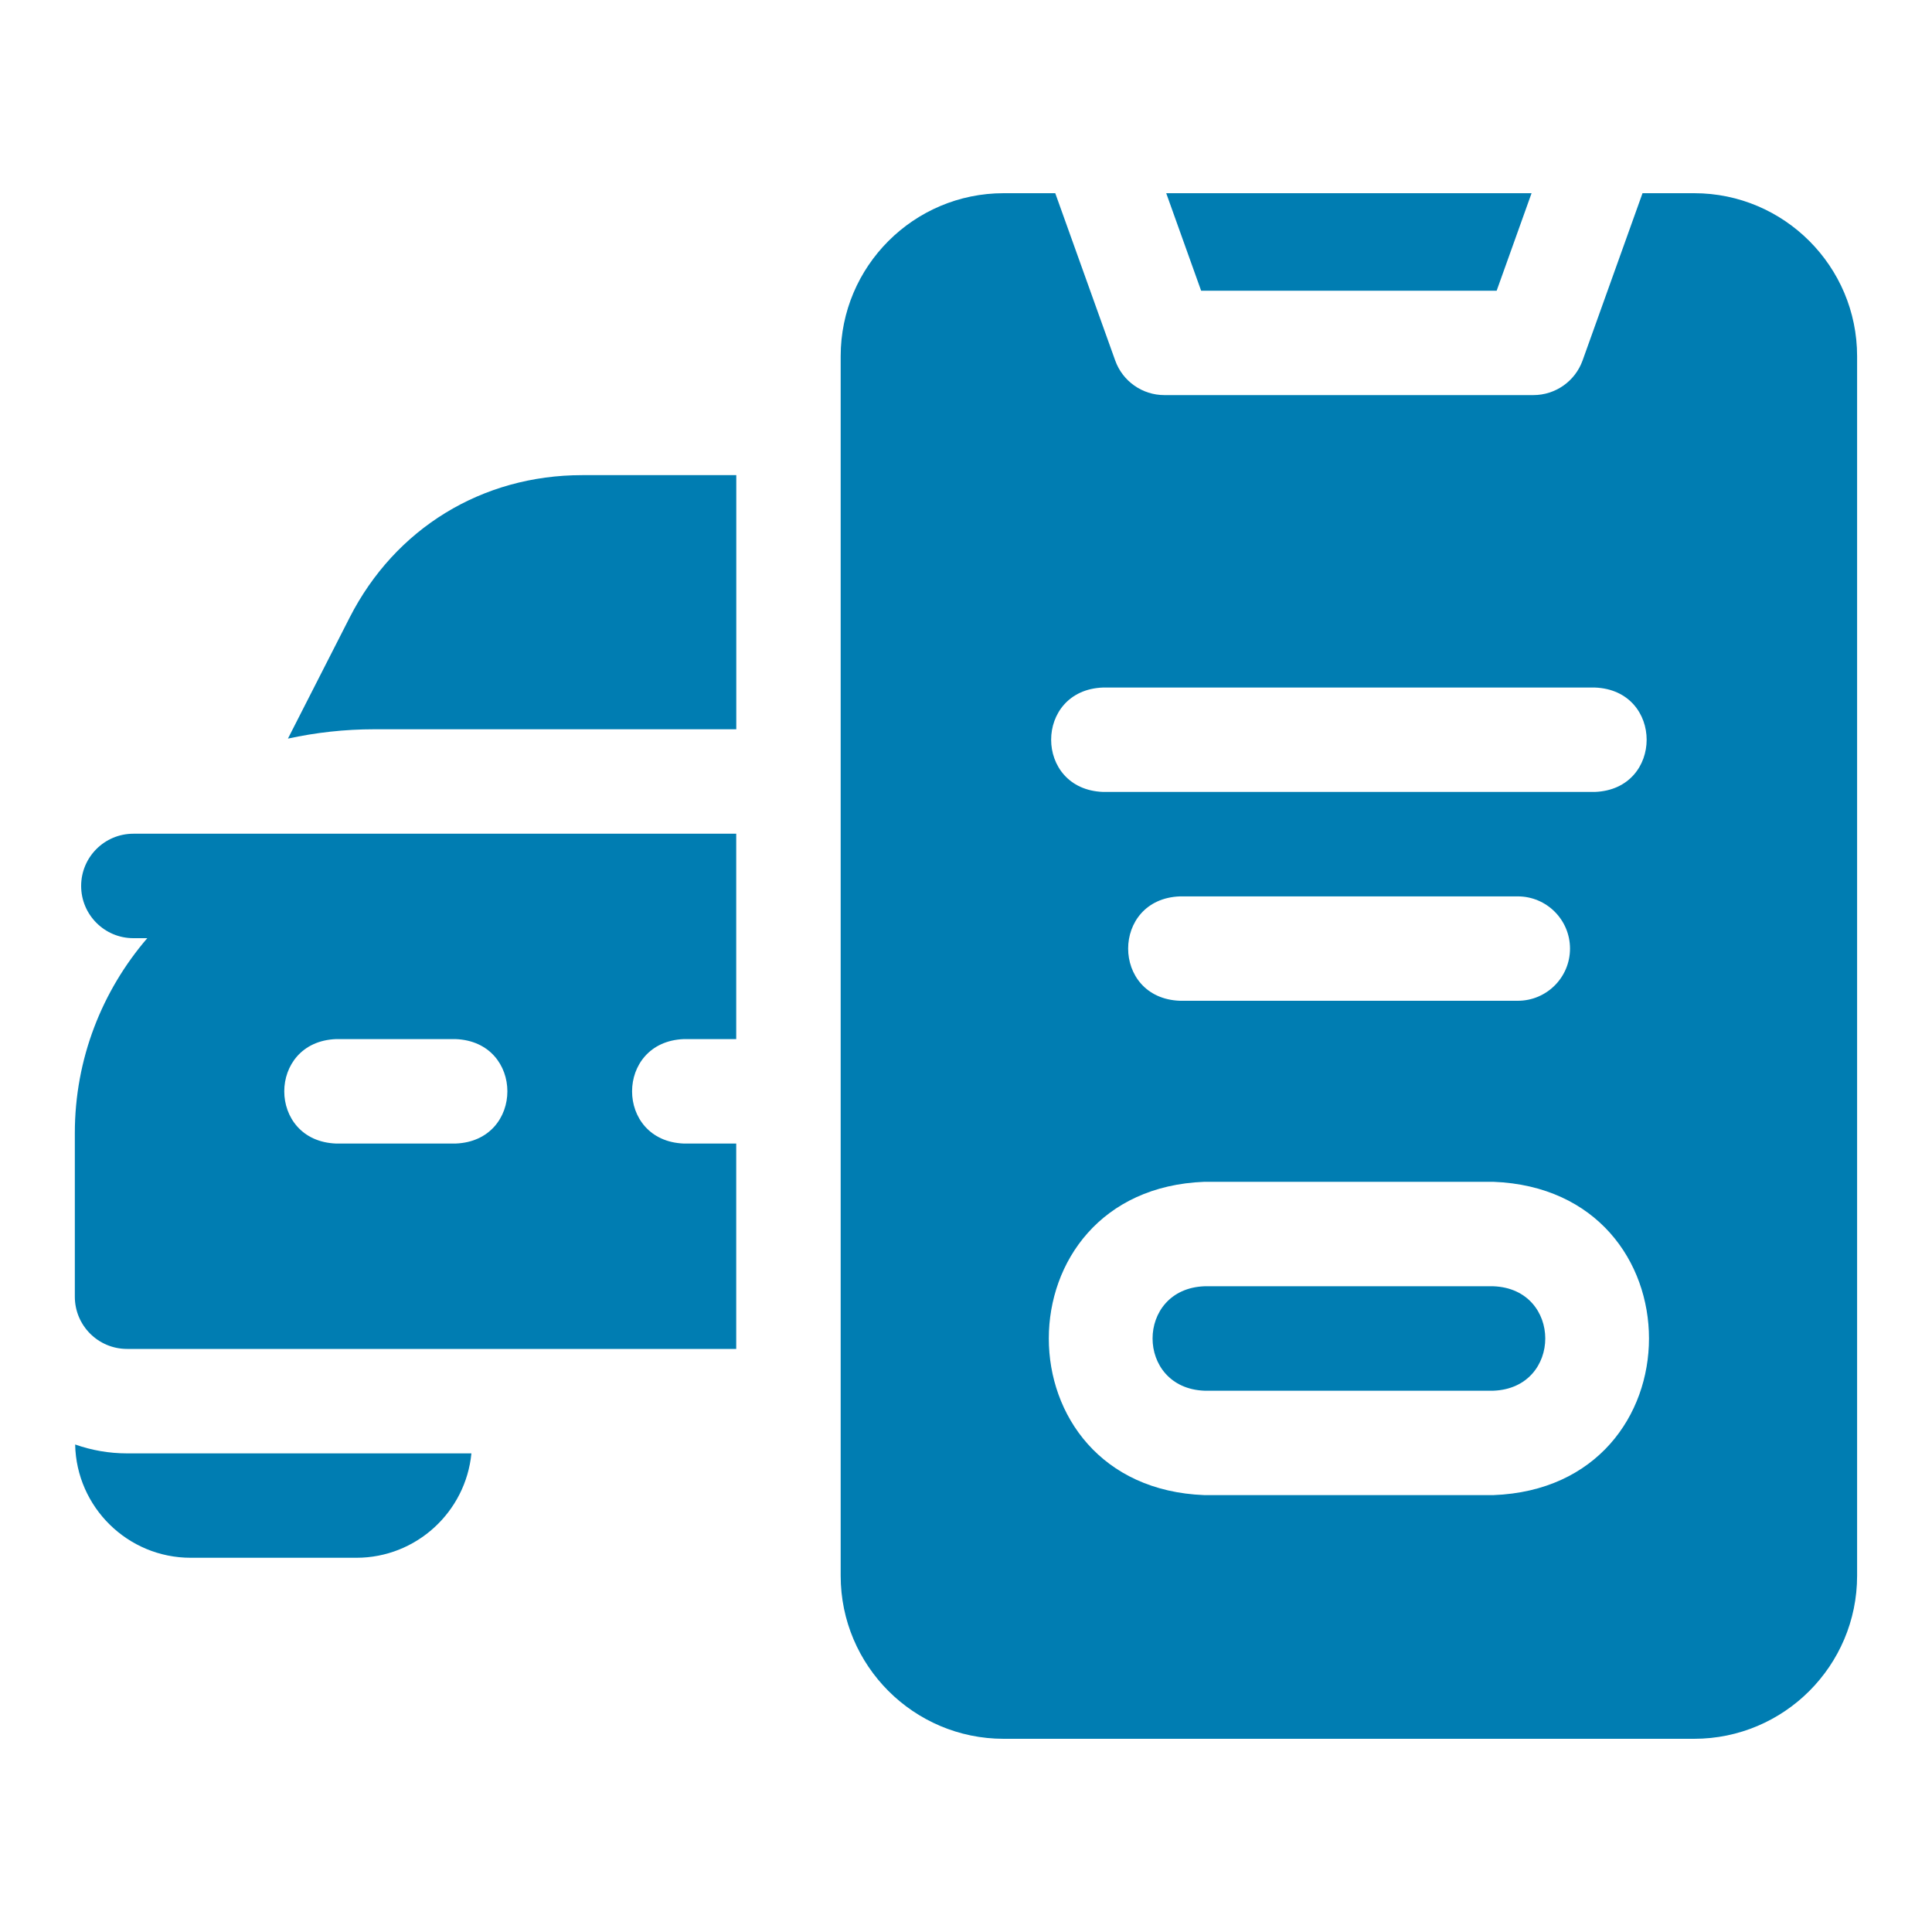
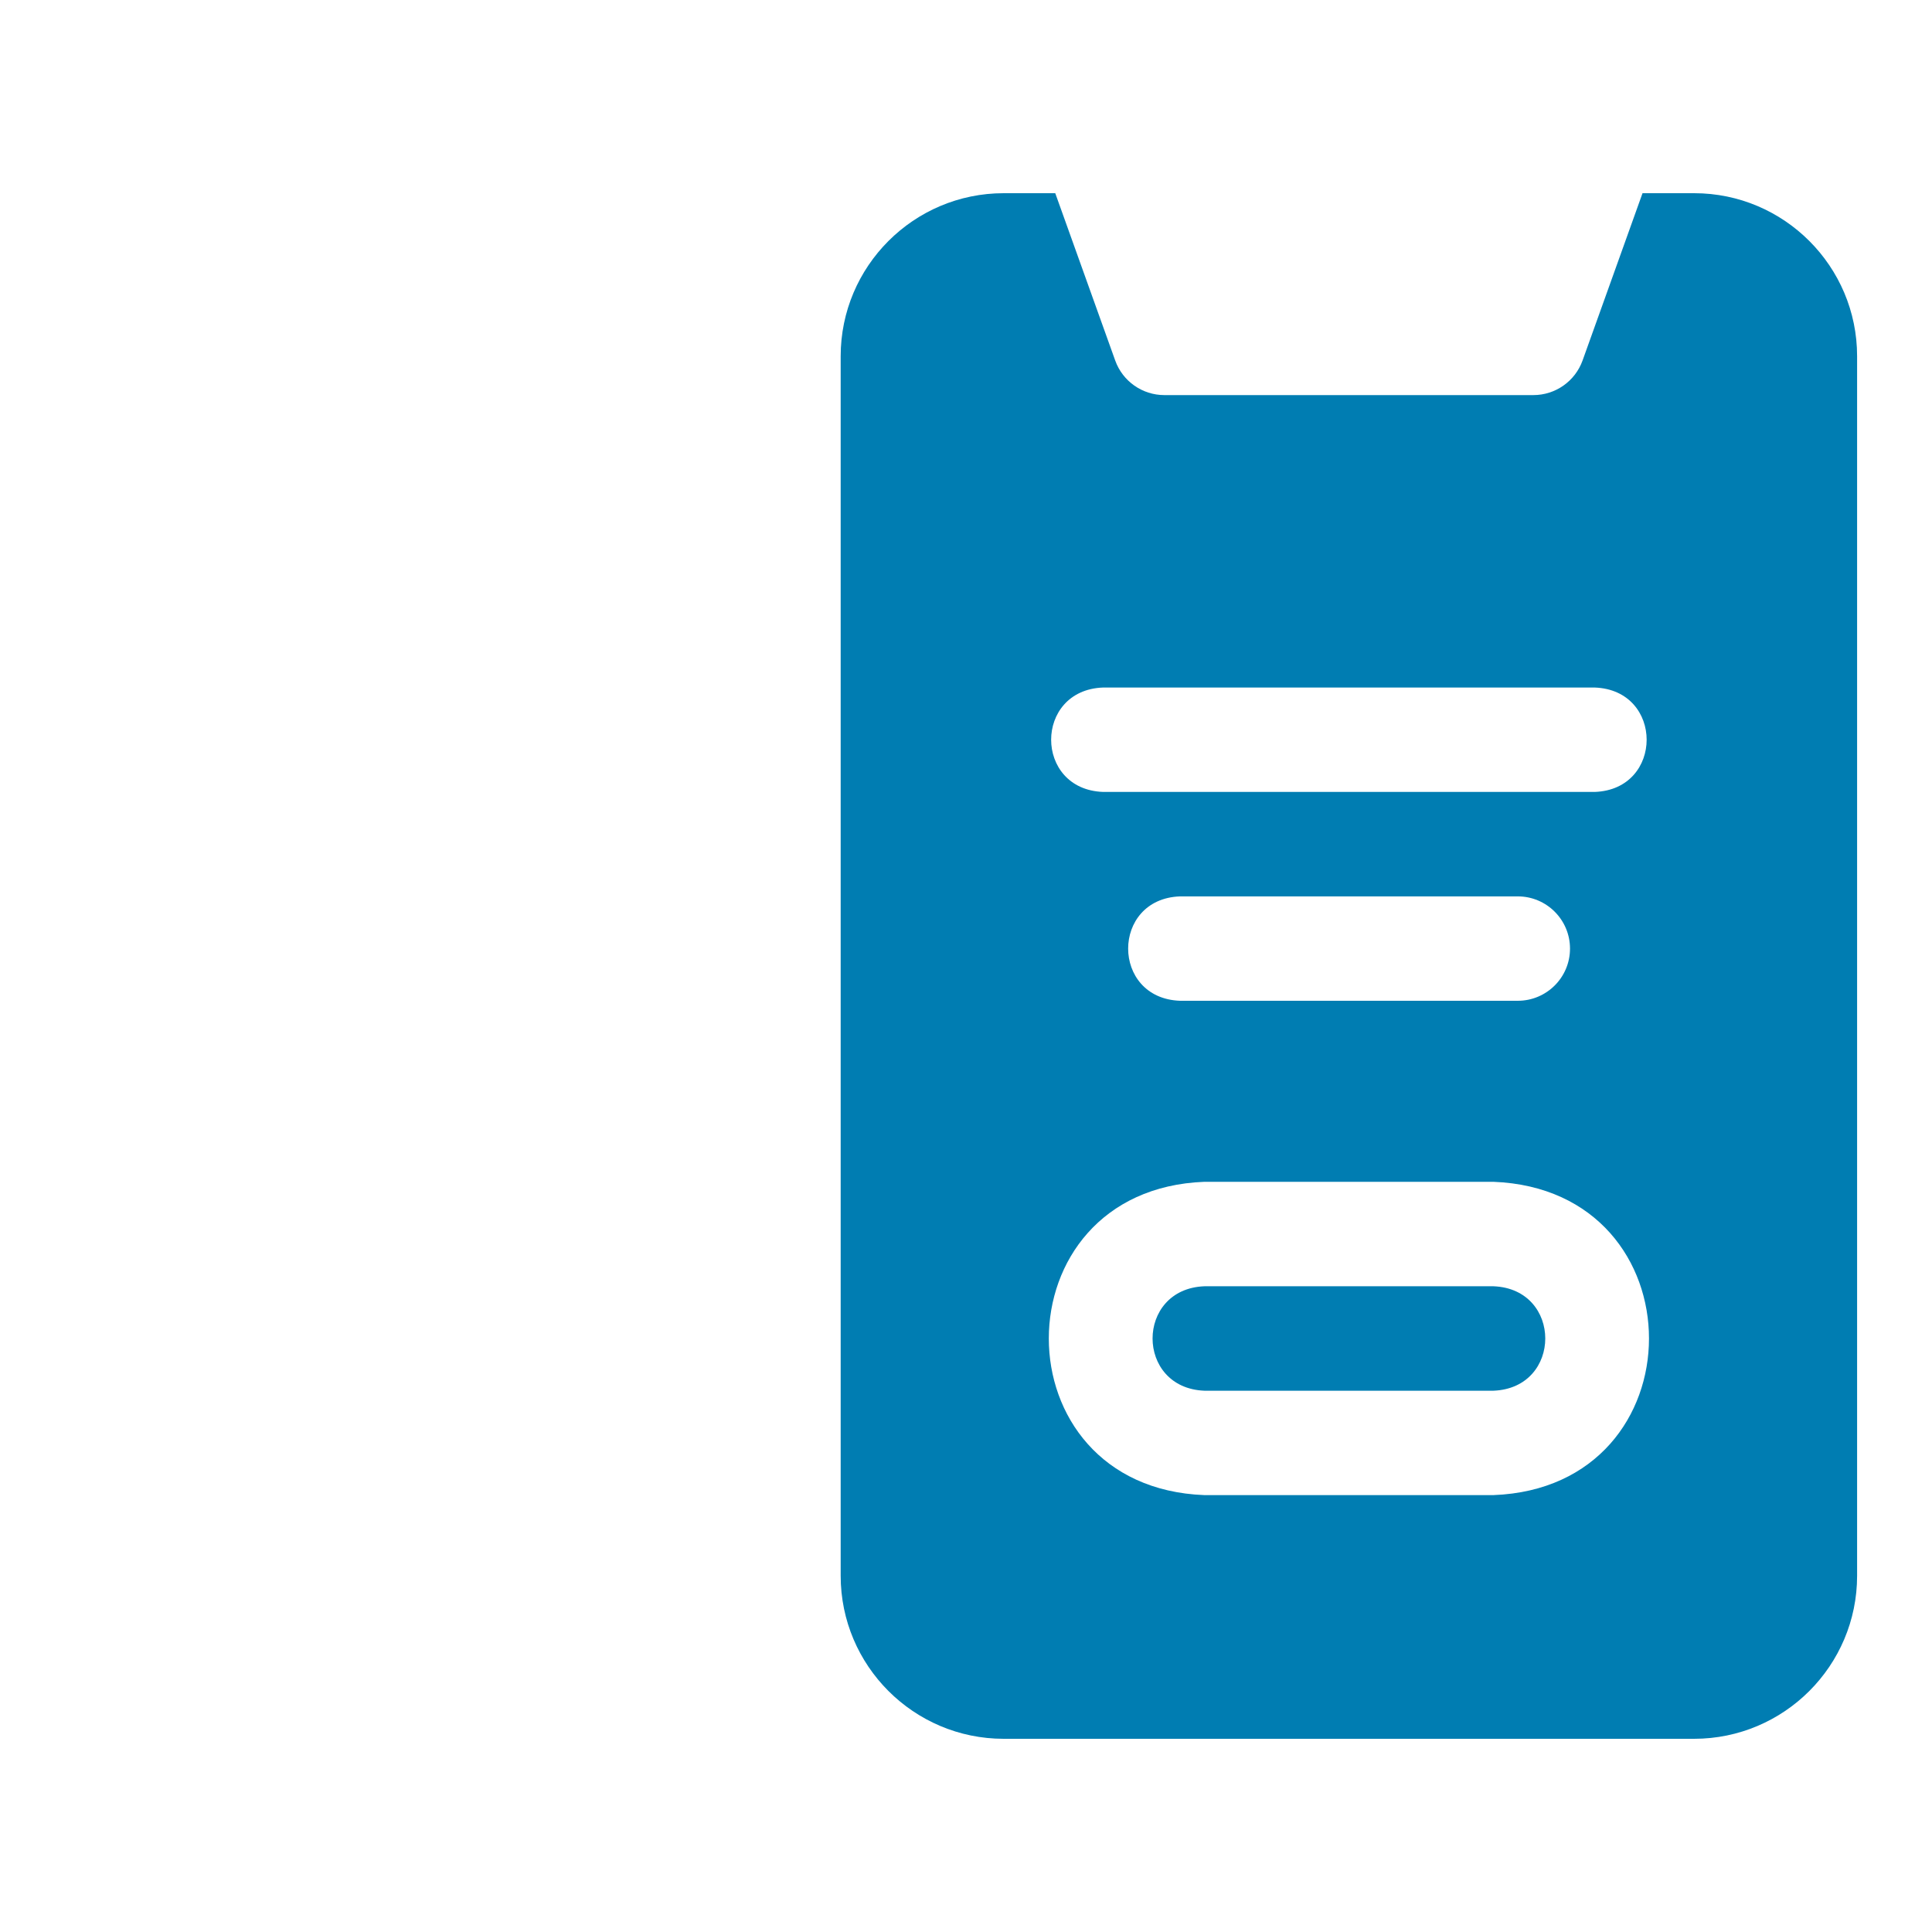
<svg xmlns="http://www.w3.org/2000/svg" width="30" height="30" viewBox="0 0 30 30" fill="none">
-   <path d="M5.429 9.59L4.471 11.469C4.903 11.375 5.351 11.324 5.811 11.324H11.433V7.378H9.04C7.485 7.378 6.135 8.205 5.429 9.59Z" fill="#007DB2" />
-   <path d="M1.26 13.757C1.26 14.204 1.623 14.568 2.071 14.568H2.287C1.587 15.382 1.162 16.439 1.162 17.595V20.135C1.162 20.583 1.525 20.946 1.973 20.946H11.432V17.757H10.62C9.546 17.717 9.547 16.175 10.62 16.135H11.432V12.946H2.071C1.623 12.946 1.26 13.309 1.26 13.757ZM5.22 16.135H7.073C8.147 16.175 8.147 17.717 7.073 17.757H5.22C4.145 17.717 4.146 16.175 5.22 16.135Z" fill="#007DB2" />
-   <path d="M1.167 22.43C1.186 23.403 1.983 24.189 2.961 24.189H5.534C6.465 24.189 7.232 23.476 7.32 22.568H1.973C1.691 22.568 1.419 22.519 1.167 22.43Z" fill="#007DB2" />
-   <path d="M23.24 4.514L23.782 3H18.109L18.651 4.514H23.24Z" fill="#007DB2" />
  <path d="M23.189 19.973H18.703C17.628 20.014 17.629 21.554 18.703 21.595H23.189C24.264 21.554 24.263 20.013 23.189 19.973Z" fill="#007DB2" />
  <path d="M26.307 3H25.505L24.574 5.598C24.458 5.92 24.153 6.135 23.81 6.135H18.08C17.738 6.135 17.432 5.92 17.317 5.598L16.386 3H15.585C14.189 3 13.054 4.135 13.054 5.531V24.469C13.054 25.865 14.189 27 15.585 27H26.306C27.702 27 28.837 25.865 28.837 24.469V5.531C28.837 4.135 27.702 3 26.307 3ZM17.128 10.676H24.764C25.838 10.716 25.837 12.258 24.764 12.297H17.128C16.053 12.257 16.054 10.715 17.128 10.676ZM24.379 14.73C24.379 15.178 24.015 15.54 23.568 15.54H18.323C17.249 15.501 17.25 13.958 18.323 13.919H23.568C24.015 13.919 24.379 14.282 24.379 14.73ZM23.189 23.216H18.702C15.479 23.094 15.482 18.473 18.702 18.351H23.189C26.412 18.474 26.41 23.095 23.189 23.216Z" fill="#007DB2" />
</svg>